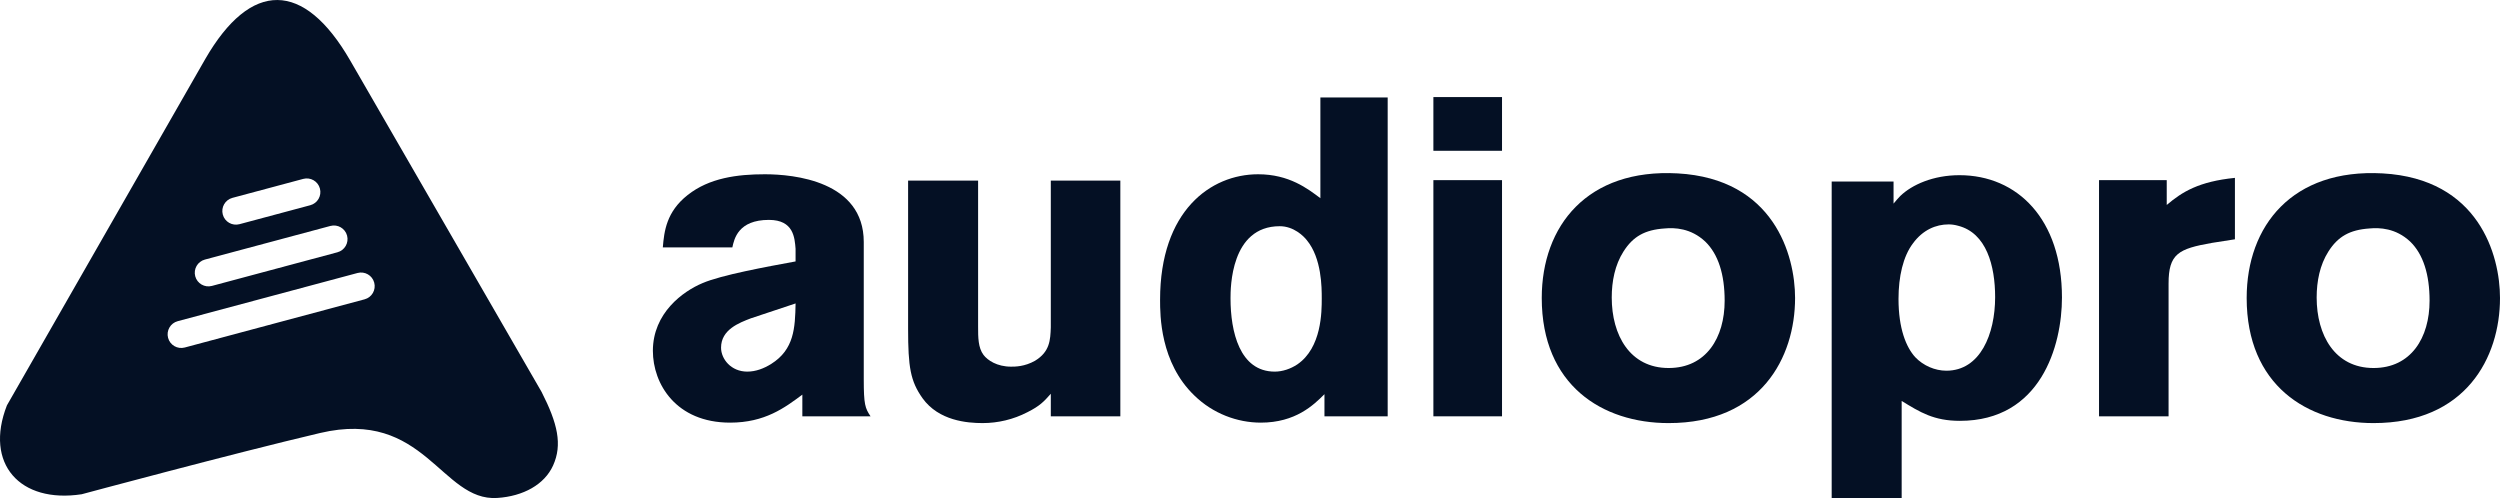
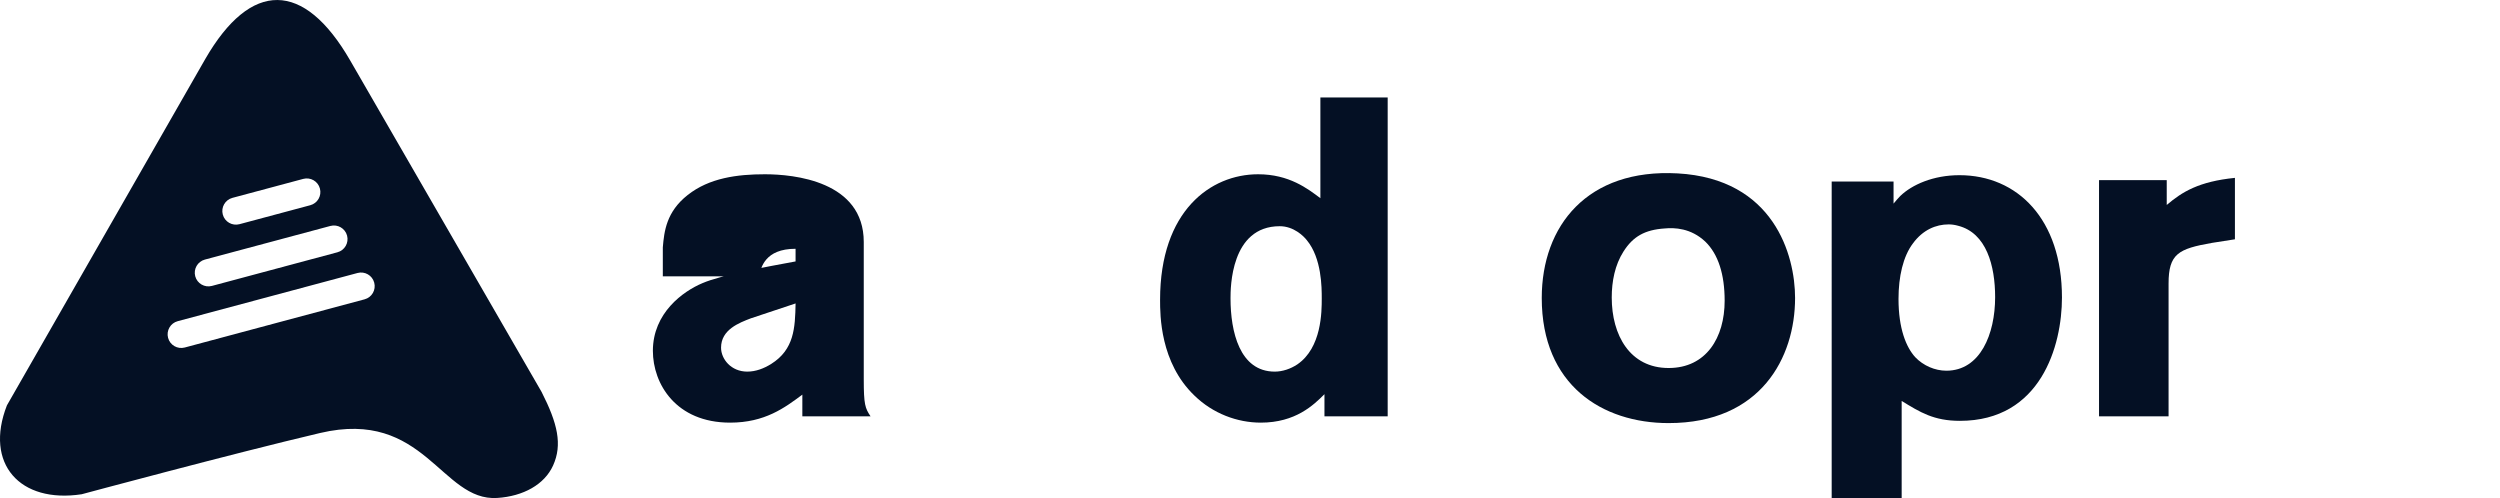
<svg xmlns="http://www.w3.org/2000/svg" version="1.1" id="Layer_2_copy_2" x="0px" y="0px" width="197.717px" height="39.39px" viewBox="0 0 197.717 39.39" enable-background="new 0 0 197.717 39.39" xml:space="preserve">
  <g>
    <g>
-       <path fill="#041024" d="M52.42,19.568c0.107-1.285,0.285-2.82,1.964-4.143c1.714-1.357,3.928-1.643,6.107-1.643    c2.286,0,7.821,0.535,7.821,5.357v10.857c0,2,0.107,2.285,0.536,2.928h-5.393V31.21c-1.392,1.037-2.964,2.215-5.714,2.215    c-4.286,0-6.107-3.07-6.107-5.678c0-3,2.393-4.715,3.928-5.357c1.5-0.643,5.036-1.287,7.357-1.715v-1    c-0.071-0.858-0.143-2.285-2.107-2.285c-2.428,0-2.749,1.5-2.893,2.178H52.42z M59.384,25.175    c-0.929,0.357-2.358,0.892-2.358,2.322c0,0.893,0.786,1.893,2.072,1.893c0.679,0,1.321-0.25,1.893-0.607    c1.821-1.143,1.893-2.857,1.929-4.785L59.384,25.175z" />
+       <path fill="#041024" d="M52.42,19.568c0.107-1.285,0.285-2.82,1.964-4.143c1.714-1.357,3.928-1.643,6.107-1.643    c2.286,0,7.821,0.535,7.821,5.357v10.857c0,2,0.107,2.285,0.536,2.928h-5.393V31.21c-1.392,1.037-2.964,2.215-5.714,2.215    c-4.286,0-6.107-3.07-6.107-5.678c0-3,2.393-4.715,3.928-5.357c1.5-0.643,5.036-1.287,7.357-1.715v-1    c-2.428,0-2.749,1.5-2.893,2.178H52.42z M59.384,25.175    c-0.929,0.357-2.358,0.892-2.358,2.322c0,0.893,0.786,1.893,2.072,1.893c0.679,0,1.321-0.25,1.893-0.607    c1.821-1.143,1.893-2.857,1.929-4.785L59.384,25.175z" />
    </g>
    <g>
-       <path fill="#041024" d="M83.105,14.283h5.499v18.643h-5.499V31.14c-0.536,0.607-0.858,0.963-1.858,1.463    c-1.107,0.572-2.321,0.857-3.535,0.857c-1.215,0-3.464-0.178-4.75-1.963c-0.964-1.357-1.143-2.465-1.143-5.5V14.283h5.536v11.57    c0,0.822,0,1.644,0.428,2.215c0.322,0.428,1.072,0.93,2.179,0.93c0.321,0,1.072,0,1.893-0.465c1.178-0.715,1.214-1.643,1.25-2.643    V14.283z" />
-     </g>
+       </g>
    <g>
      <path fill="#041024" d="M109.747,7.71v25.215h-5v-1.75c-0.856,0.857-2.286,2.25-5.036,2.25c-1.857,0-3.786-0.715-5.25-2.143    c-2.714-2.607-2.714-6.357-2.714-7.572c0-7.035,4-9.928,7.75-9.928c2.463,0,3.928,1.143,4.928,1.893V7.71H109.747z     M104.533,23.603c0-0.856,0-3.178-1.179-4.606c-0.25-0.322-1.036-1.107-2.143-1.107c-3.893,0-3.893,4.893-3.893,5.713    c0,2.609,0.714,5.787,3.499,5.787c0.607,0,1.25-0.215,1.786-0.572C104.533,27.497,104.533,24.64,104.533,23.603z" />
    </g>
    <g>
-       <path fill="#041024" d="M113.362,7.677h5.428v4.248h-5.428V7.677z M113.362,14.247h5.428v18.678h-5.428V14.247z" />
-     </g>
+       </g>
    <g>
      <path fill="#041024" d="M141.967,23.568c0,4.715-2.715,9.893-10,9.893c-5.25,0-10.035-2.998-10.035-9.893    c0-5.713,3.607-10.25,10.75-9.855C140.29,14.14,141.967,20.175,141.967,23.568z M128.397,19.89c-0.68,1.07-0.93,2.356-0.93,3.643    c0,2.963,1.43,5.572,4.5,5.572c2.965,0,4.43-2.395,4.43-5.322c0-2.07-0.5-3.678-1.537-4.68c-1.143-1.07-2.428-1.107-3.213-1.035    C130.075,18.175,129.147,18.71,128.397,19.89z" />
    </g>
    <g>
      <path fill="#041024" d="M149.754,16.105c0.178-0.215,0.357-0.43,0.535-0.607c0.928-0.893,2.607-1.643,4.678-1.643    c4.572,0,8.107,3.463,8.107,9.678c0,3.82-1.678,9.75-8.07,9.75c-2.072,0-3.145-0.68-4.607-1.572v7.68h-5.535V14.355h4.893V16.105z     M154.11,17.747c-1,0-2.035,0.428-2.82,1.5c-0.785,1.035-1.143,2.643-1.143,4.393c0,2.357,0.607,3.82,1.32,4.606    c0.645,0.68,1.572,1.072,2.465,1.072c2.678,0,3.857-2.892,3.857-5.82c0-2.465-0.68-5.072-2.928-5.643    C154.61,17.783,154.362,17.747,154.11,17.747z" />
    </g>
    <g>
      <path fill="#041024" d="M171.36,16.21c1.215-1.035,2.537-1.855,5.393-2.143v4.858l-1.82,0.285    c-2.643,0.465-3.428,0.857-3.428,3.215v10.5h-5.5V14.247h5.355V16.21z" />
    </g>
    <g>
-       <path fill="#041024" d="M197.717,23.568c0,4.715-2.715,9.893-10,9.893c-5.25,0-10.035-2.998-10.035-9.893    c0-5.713,3.607-10.25,10.75-9.855C196.04,14.14,197.717,20.175,197.717,23.568z M184.147,19.89c-0.68,1.07-0.93,2.356-0.93,3.643    c0,2.963,1.43,5.572,4.5,5.572c2.965,0,4.43-2.395,4.43-5.322c0-2.07-0.5-3.678-1.537-4.68c-1.143-1.07-2.428-1.107-3.213-1.035    C185.825,18.175,184.897,18.71,184.147,19.89z" />
-     </g>
+       </g>
    <path fill="#041024" d="M42.831,30.995L27.695,4.782c-3.67-6.355-7.86-6.355-11.459-0.118L0.546,32.062   c-1.799,4.612,1.022,7.773,5.916,7.026c0,0,11.915-3.209,18.852-4.843c8.272-1.947,9.572,5.424,14.012,5.137   c2.063-0.135,3.732-1.061,4.415-2.565C44.489,35.165,44.104,33.49,42.831,30.995z M18.382,15.648l5.599-1.5   c0.575-0.154,1.167,0.187,1.32,0.762c0.154,0.575-0.187,1.166-0.762,1.32l-5.599,1.5c-0.575,0.154-1.167-0.187-1.32-0.762   C17.466,16.393,17.807,15.802,18.382,15.648z M16.203,20.529l9.925-2.659c0.575-0.154,1.167,0.187,1.321,0.762   c0.154,0.575-0.188,1.167-0.763,1.32l-9.925,2.66c-0.575,0.154-1.166-0.188-1.321-0.763C15.287,21.275,15.628,20.683,16.203,20.529   z M28.834,23.673l-14.221,3.81c-0.575,0.154-1.166-0.186-1.32-0.762c-0.154-0.575,0.187-1.167,0.762-1.32l14.221-3.811   c0.575-0.154,1.167,0.187,1.32,0.762C29.751,22.928,29.41,23.52,28.834,23.673z" />
  </g>
</svg>